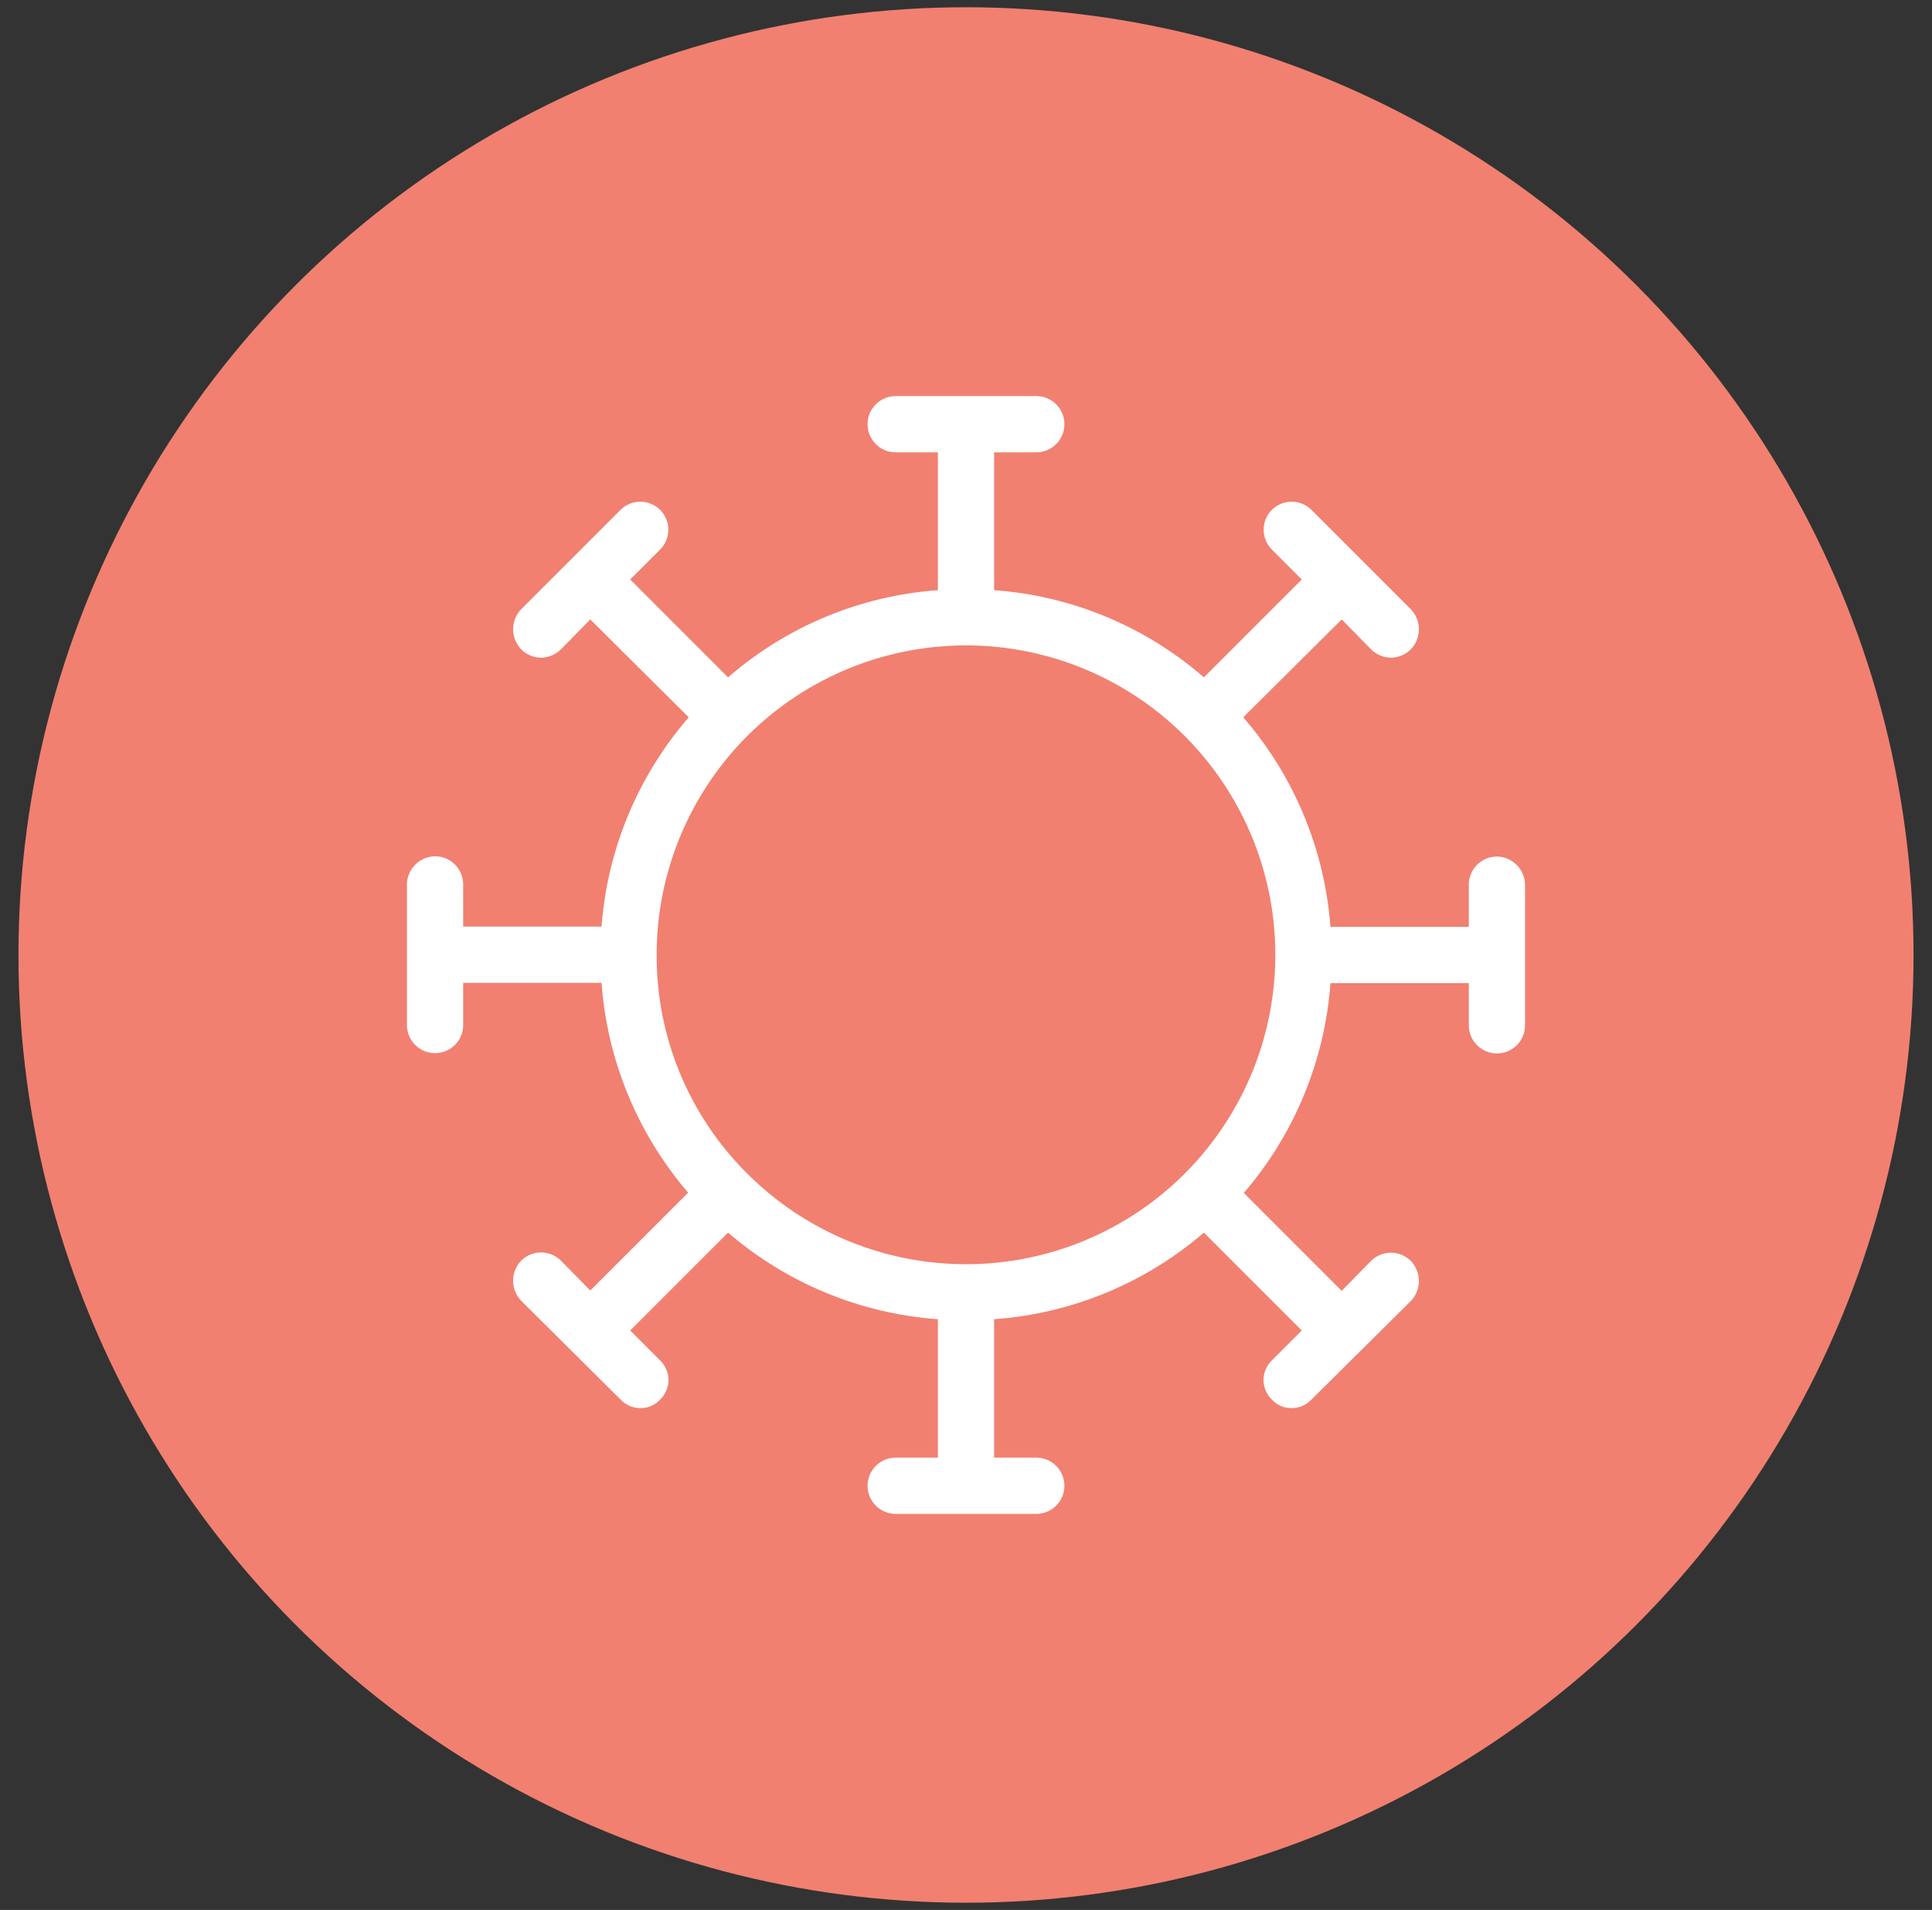
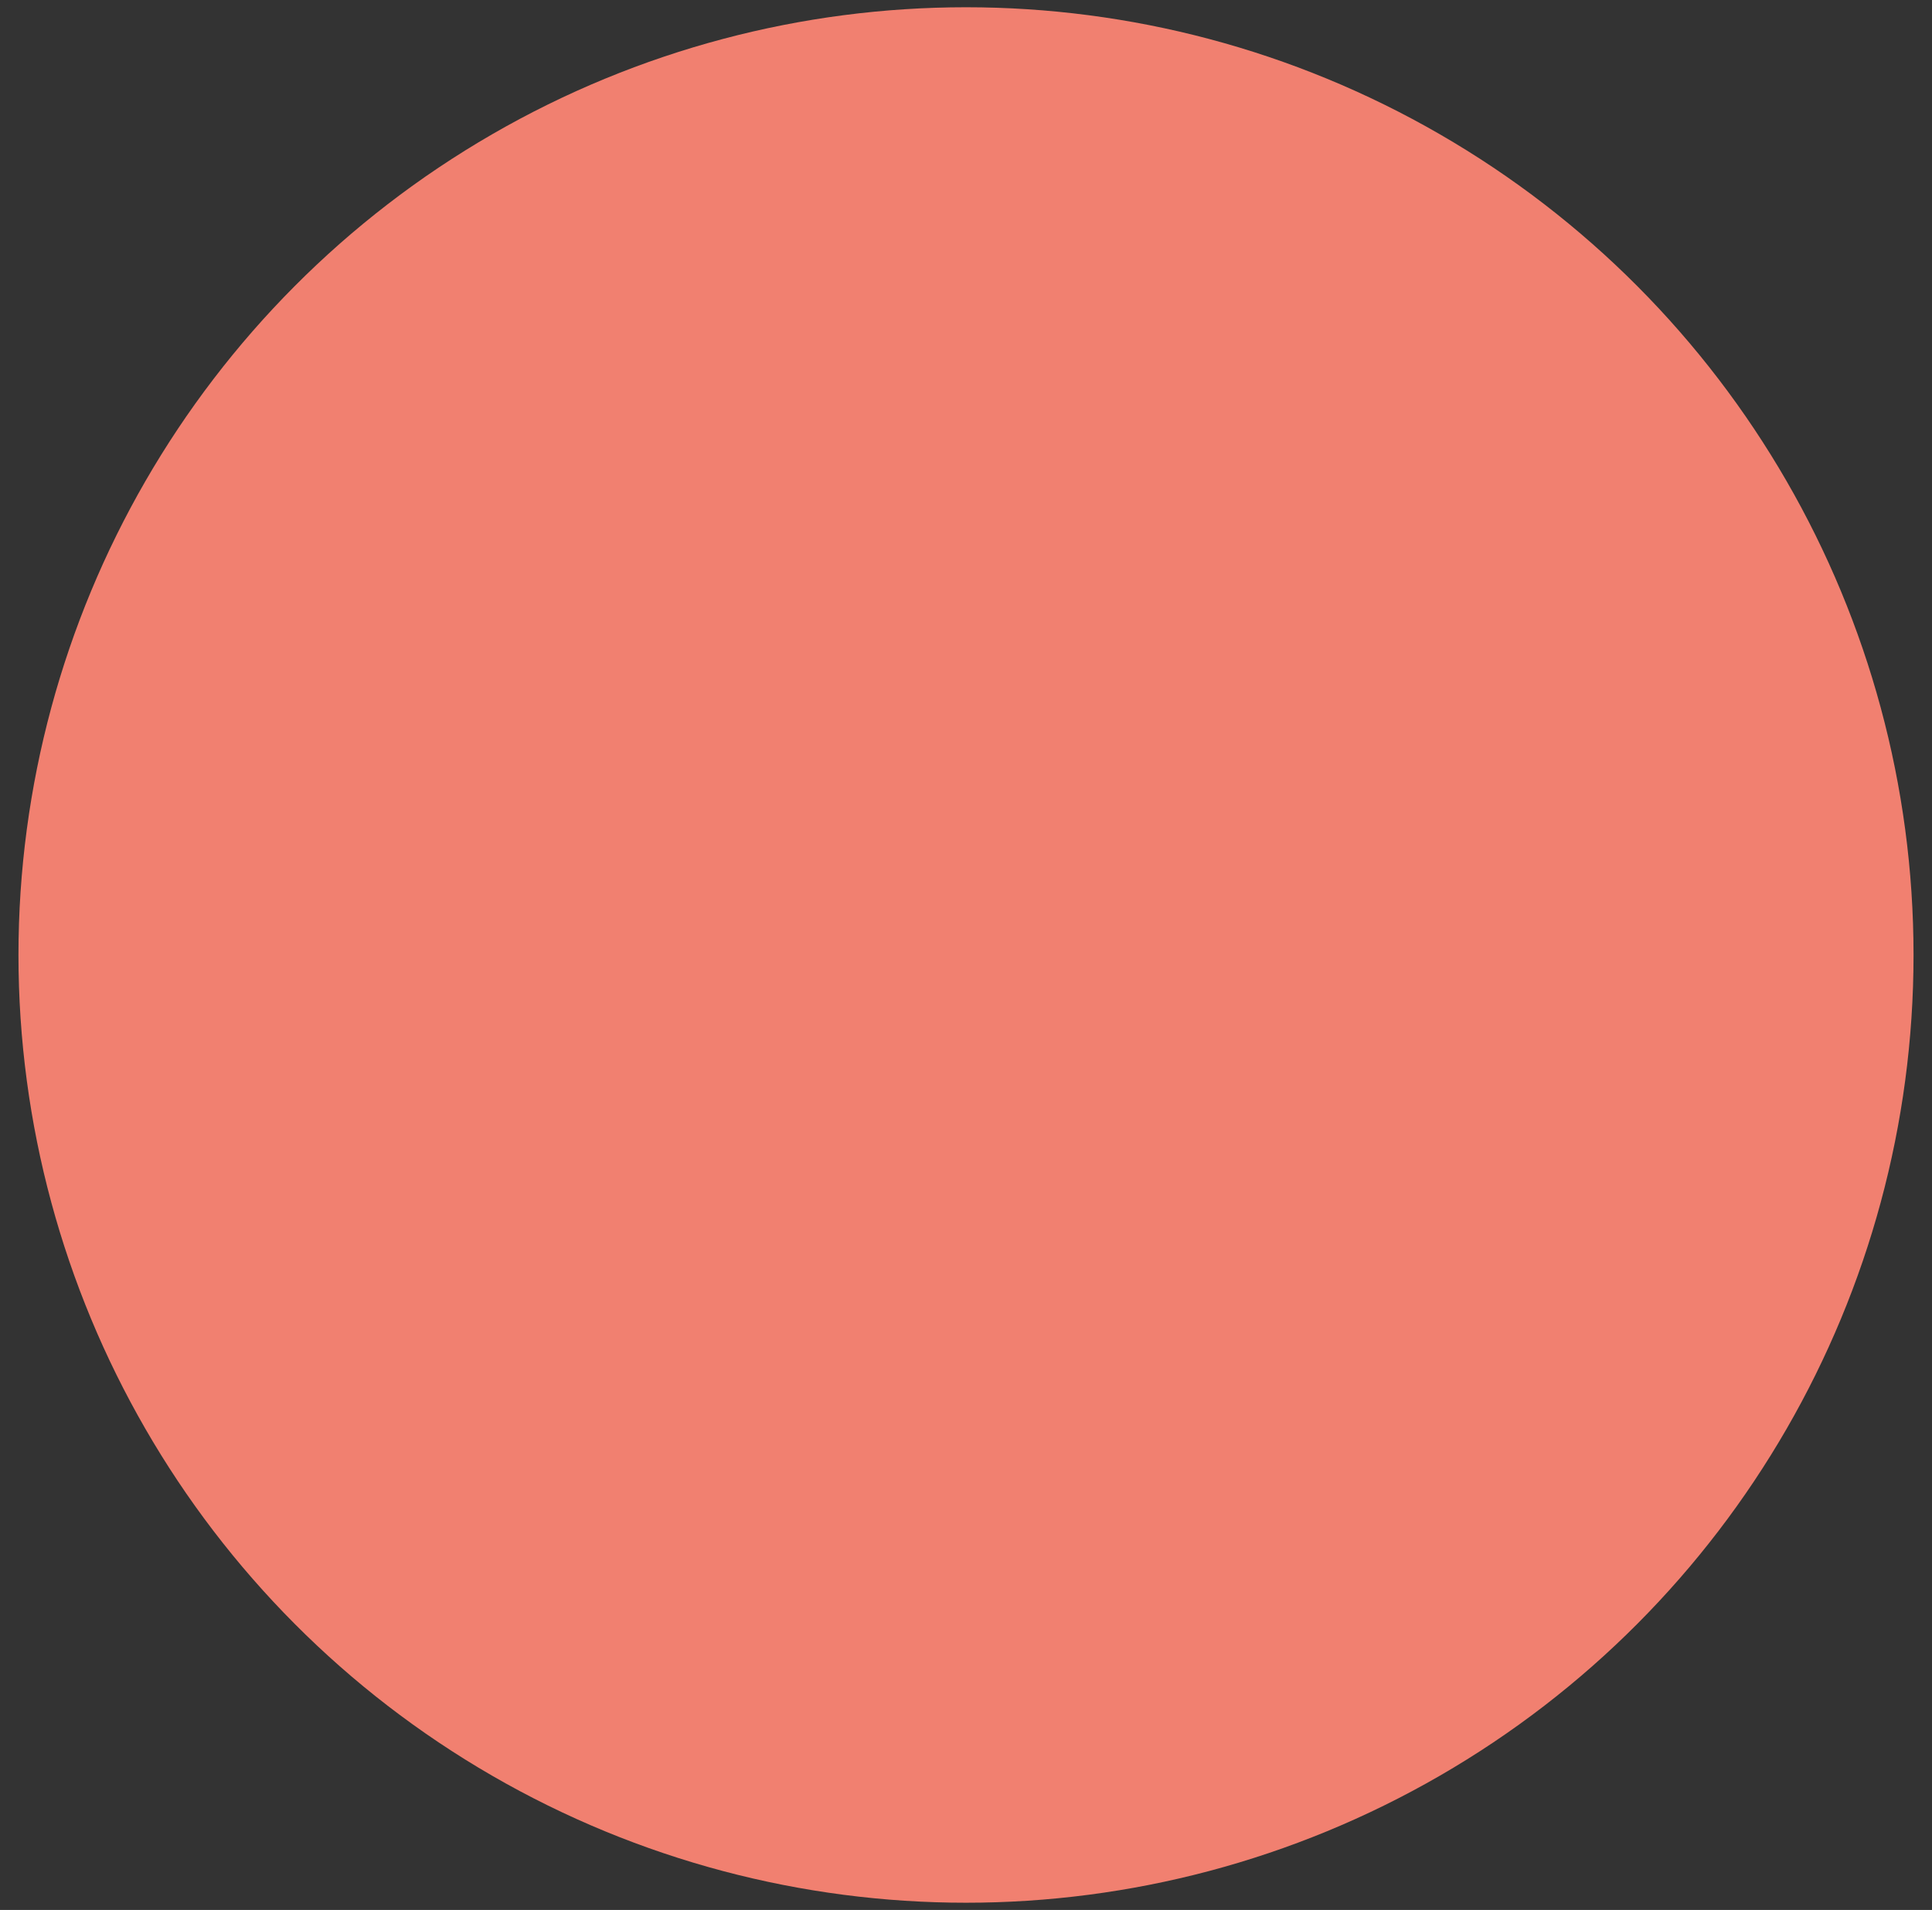
<svg xmlns="http://www.w3.org/2000/svg" width="86" height="85" viewBox="0 0 86 85" fill="none">
  <rect x="0" y="0" width="86" height="85" fill="#333333" stroke="none" />
  <circle cx="43" cy="42.501" r="42.178" fill="#F18070" />
-   <path d="M58.372 62.291C58.258 62.41 58.123 62.504 57.972 62.569C57.821 62.633 57.659 62.667 57.495 62.667C57.331 62.669 57.168 62.637 57.017 62.572C56.867 62.508 56.731 62.412 56.619 62.291C56.5 62.178 56.406 62.043 56.341 61.892C56.276 61.741 56.243 61.579 56.243 61.415C56.243 61.251 56.276 61.089 56.341 60.938C56.406 60.788 56.5 60.652 56.619 60.539L57.946 59.212L53.59 54.856C50.972 57.11 47.697 58.462 44.251 58.711V64.87H46.129C46.461 64.87 46.779 65.002 47.014 65.237C47.249 65.472 47.381 65.79 47.381 66.122C47.381 66.454 47.249 66.772 47.014 67.007C46.779 67.242 46.461 67.374 46.129 67.374H39.87C39.538 67.374 39.22 67.242 38.985 67.007C38.75 66.772 38.618 66.454 38.618 66.122C38.618 65.79 38.75 65.472 38.985 65.237C39.22 65.002 39.538 64.87 39.87 64.87H41.748V58.711C38.302 58.462 35.027 57.11 32.409 54.856L28.053 59.212L29.38 60.539C29.499 60.652 29.593 60.788 29.658 60.938C29.723 61.089 29.756 61.251 29.756 61.415C29.756 61.579 29.723 61.741 29.658 61.892C29.593 62.043 29.499 62.178 29.38 62.291C29.268 62.412 29.133 62.508 28.982 62.572C28.831 62.637 28.668 62.669 28.504 62.667C28.34 62.667 28.178 62.633 28.027 62.569C27.877 62.504 27.741 62.41 27.628 62.291L23.196 57.885C22.967 57.646 22.839 57.328 22.839 56.996C22.839 56.665 22.967 56.347 23.196 56.108C23.312 55.99 23.451 55.897 23.604 55.834C23.756 55.77 23.92 55.737 24.085 55.737C24.25 55.737 24.414 55.77 24.566 55.834C24.719 55.897 24.857 55.99 24.974 56.108L26.276 57.434L30.632 53.078C28.379 50.459 27.027 47.186 26.776 43.74H20.617V45.618C20.617 45.95 20.486 46.268 20.251 46.503C20.016 46.737 19.698 46.869 19.366 46.869C19.034 46.869 18.715 46.737 18.48 46.503C18.246 46.268 18.114 45.95 18.114 45.618V39.359C18.119 39.028 18.253 38.713 18.486 38.479C18.72 38.245 19.035 38.112 19.366 38.107C19.698 38.107 20.016 38.239 20.251 38.474C20.486 38.708 20.617 39.027 20.617 39.359V41.236H26.776C27.036 37.796 28.397 34.53 30.657 31.923L26.276 27.567L24.974 28.894C24.856 29.012 24.715 29.107 24.561 29.171C24.406 29.236 24.24 29.269 24.072 29.269C23.742 29.264 23.427 29.13 23.196 28.894C22.967 28.654 22.839 28.336 22.839 28.005C22.839 27.674 22.967 27.355 23.196 27.116L27.628 22.685C27.861 22.455 28.176 22.327 28.504 22.327C28.831 22.327 29.146 22.455 29.38 22.685C29.497 22.801 29.59 22.939 29.654 23.092C29.718 23.245 29.75 23.408 29.75 23.573C29.75 23.739 29.718 23.902 29.654 24.055C29.59 24.207 29.497 24.346 29.38 24.462L28.053 25.789L32.409 30.145C35.02 27.875 38.297 26.513 41.748 26.265V20.131H39.87C39.538 20.131 39.22 19.999 38.985 19.764C38.75 19.53 38.618 19.211 38.618 18.879C38.618 18.547 38.75 18.229 38.985 17.994C39.22 17.759 39.538 17.627 39.87 17.627H46.129C46.461 17.627 46.779 17.759 47.014 17.994C47.249 18.229 47.381 18.547 47.381 18.879C47.381 19.211 47.249 19.53 47.014 19.764C46.779 19.999 46.461 20.131 46.129 20.131H44.251V26.265C47.702 26.513 50.979 27.875 53.59 30.145L57.946 25.789L56.619 24.462C56.502 24.346 56.409 24.207 56.345 24.055C56.282 23.902 56.249 23.739 56.249 23.573C56.249 23.408 56.282 23.245 56.345 23.092C56.409 22.939 56.502 22.801 56.619 22.685C56.853 22.455 57.168 22.327 57.495 22.327C57.823 22.327 58.138 22.455 58.372 22.685L62.803 27.116C63.032 27.355 63.16 27.674 63.16 28.005C63.16 28.336 63.032 28.654 62.803 28.894C62.572 29.13 62.257 29.264 61.927 29.269C61.759 29.269 61.593 29.236 61.439 29.171C61.284 29.107 61.144 29.012 61.025 28.894L59.724 27.567L55.342 31.923C57.605 34.534 58.965 37.804 59.223 41.249H65.382V39.371C65.382 39.039 65.513 38.721 65.748 38.486C65.983 38.251 66.302 38.119 66.633 38.119C66.964 38.124 67.279 38.258 67.513 38.492C67.746 38.725 67.88 39.041 67.885 39.371V45.63C67.885 45.962 67.753 46.281 67.519 46.515C67.284 46.75 66.966 46.882 66.633 46.882C66.302 46.882 65.983 46.75 65.748 46.515C65.513 46.281 65.382 45.962 65.382 45.63V43.752H59.223C58.972 47.198 57.62 50.472 55.367 53.091L59.724 57.447L61.025 56.12C61.142 56.003 61.28 55.91 61.433 55.846C61.585 55.783 61.749 55.75 61.914 55.75C62.079 55.75 62.243 55.783 62.396 55.846C62.548 55.91 62.687 56.003 62.803 56.12C63.032 56.359 63.16 56.678 63.16 57.009C63.16 57.34 63.032 57.659 62.803 57.898L58.372 62.291ZM33.261 52.227C35.513 54.481 38.477 55.883 41.648 56.196C44.819 56.509 48 55.712 50.649 53.942C53.298 52.172 55.252 49.538 56.177 46.489C57.101 43.44 56.94 40.164 55.72 37.221C54.5 34.278 52.298 31.848 49.487 30.347C46.677 28.846 43.433 28.366 40.308 28.988C37.183 29.611 34.371 31.298 32.351 33.762C30.331 36.226 29.228 39.314 29.23 42.501C29.224 44.308 29.577 46.099 30.269 47.768C30.961 49.438 31.978 50.954 33.261 52.227Z" fill="white" />
</svg>